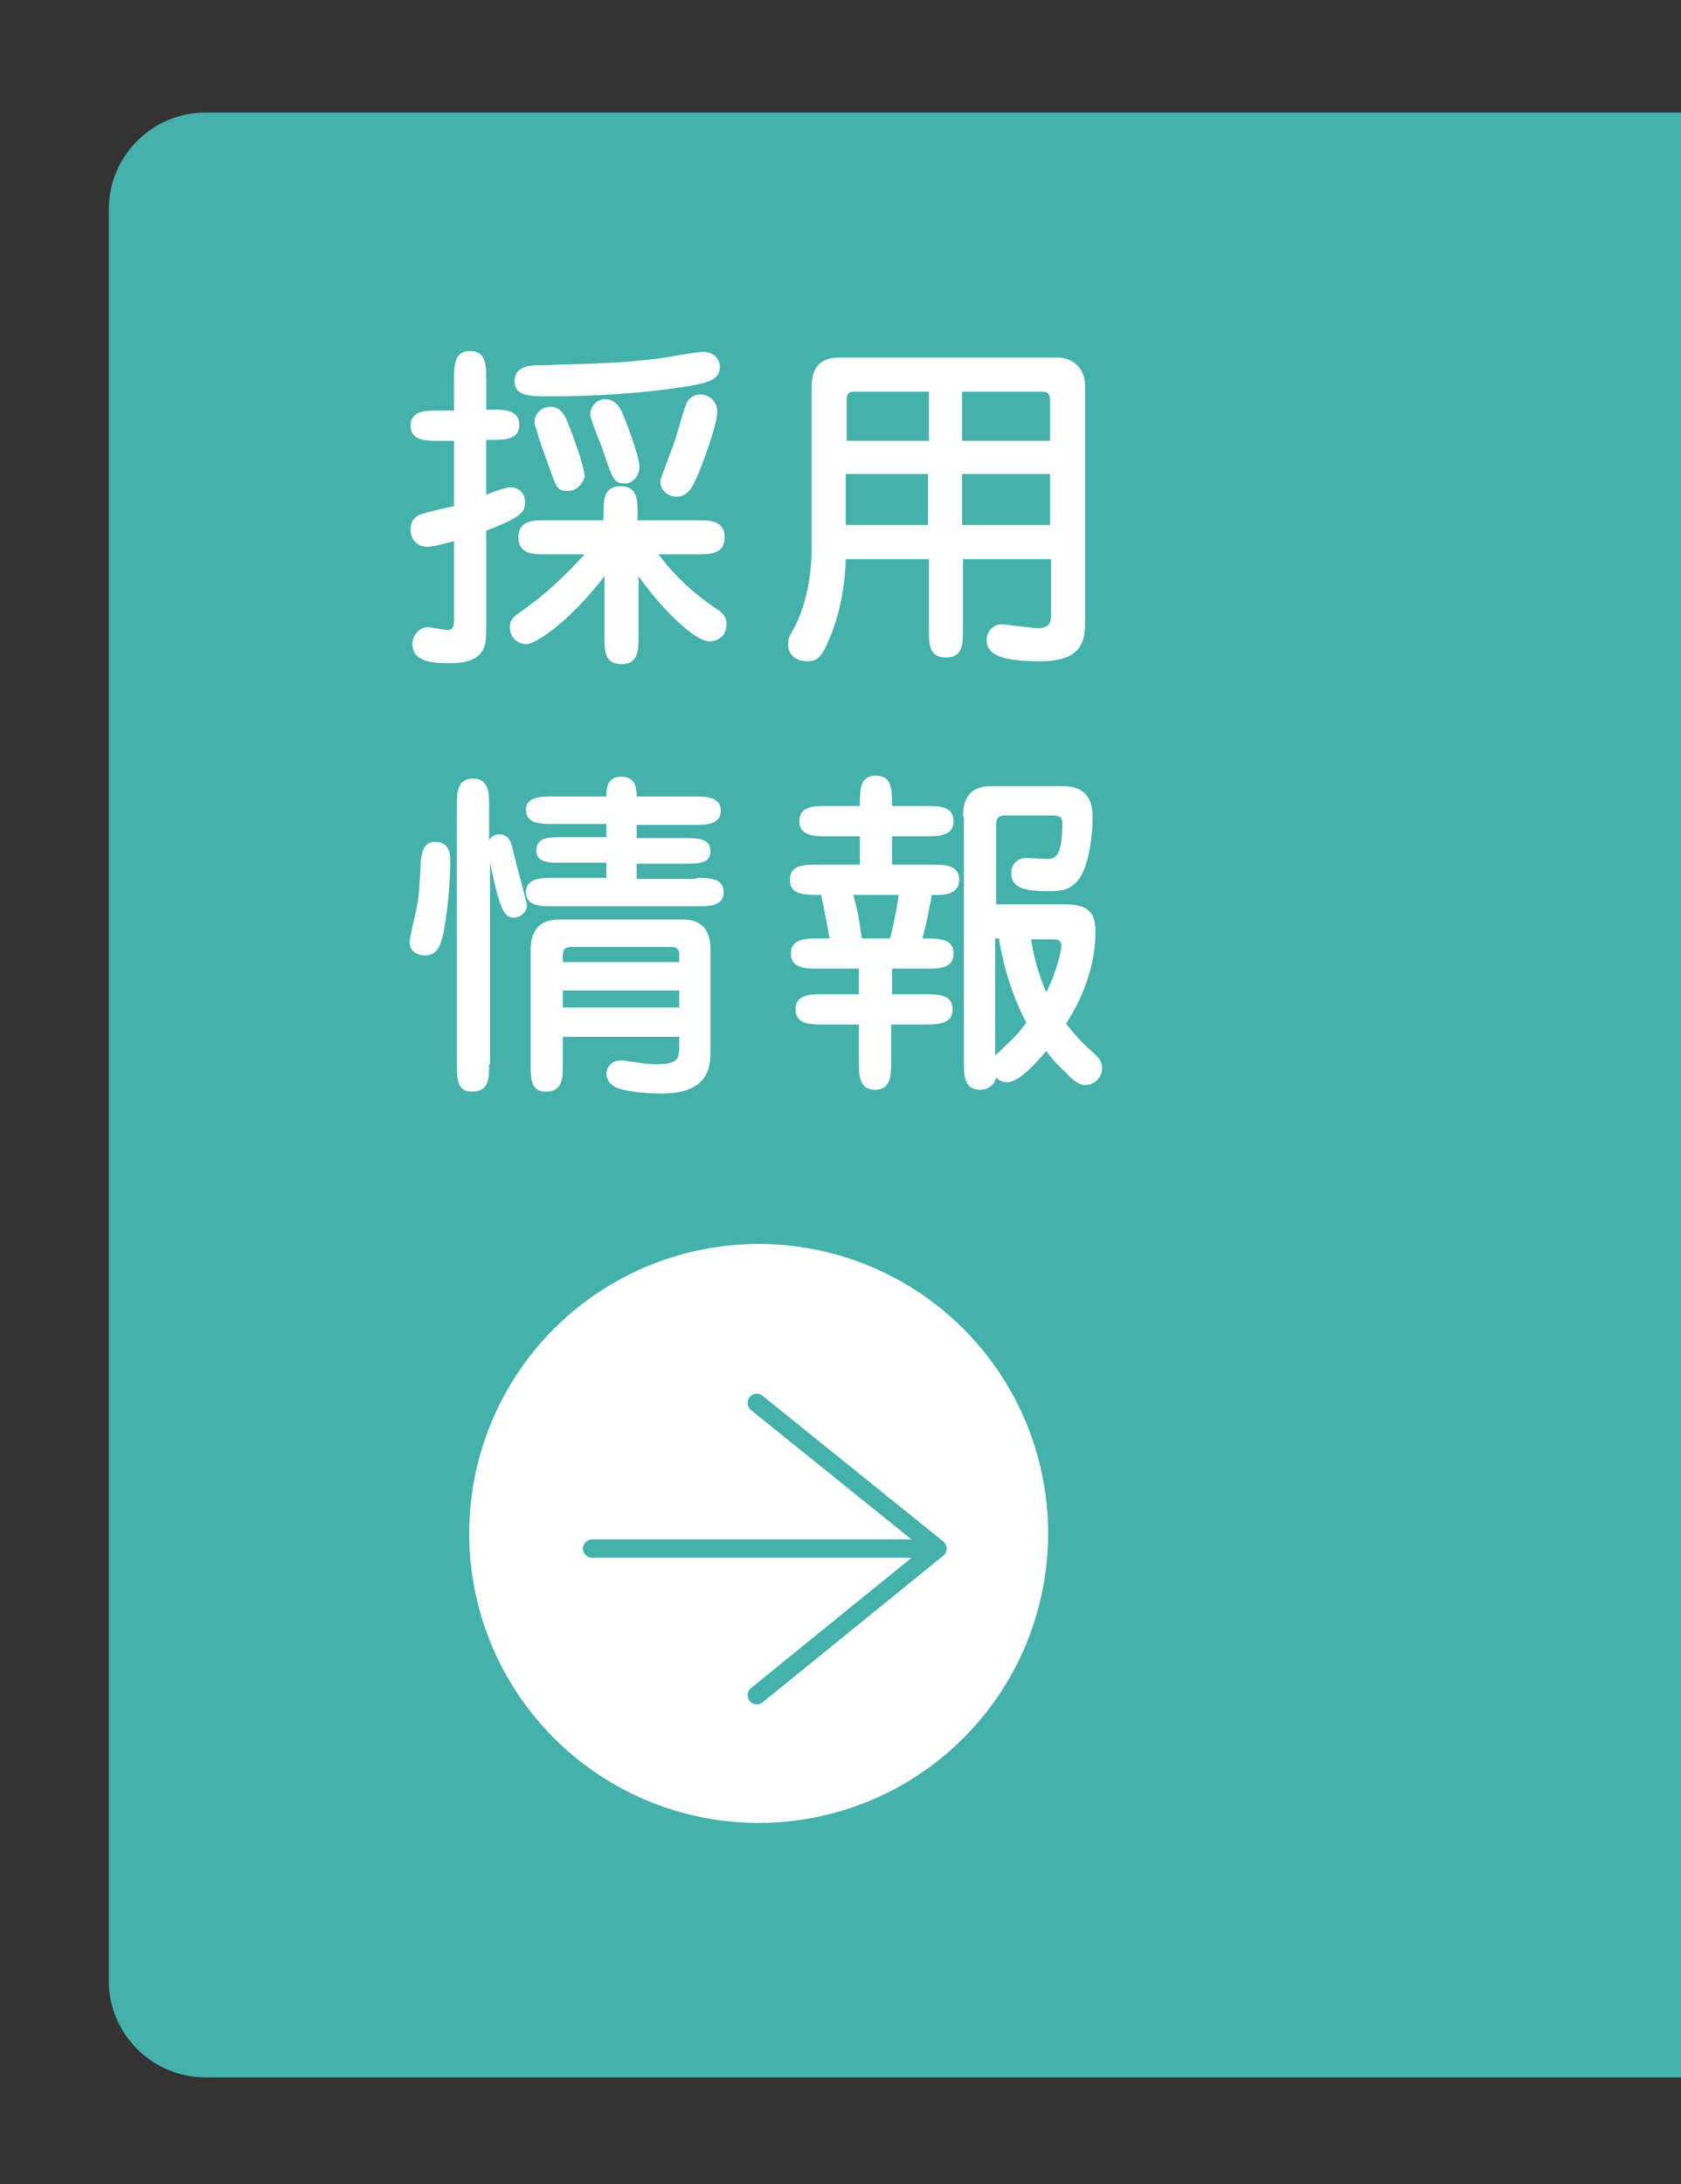
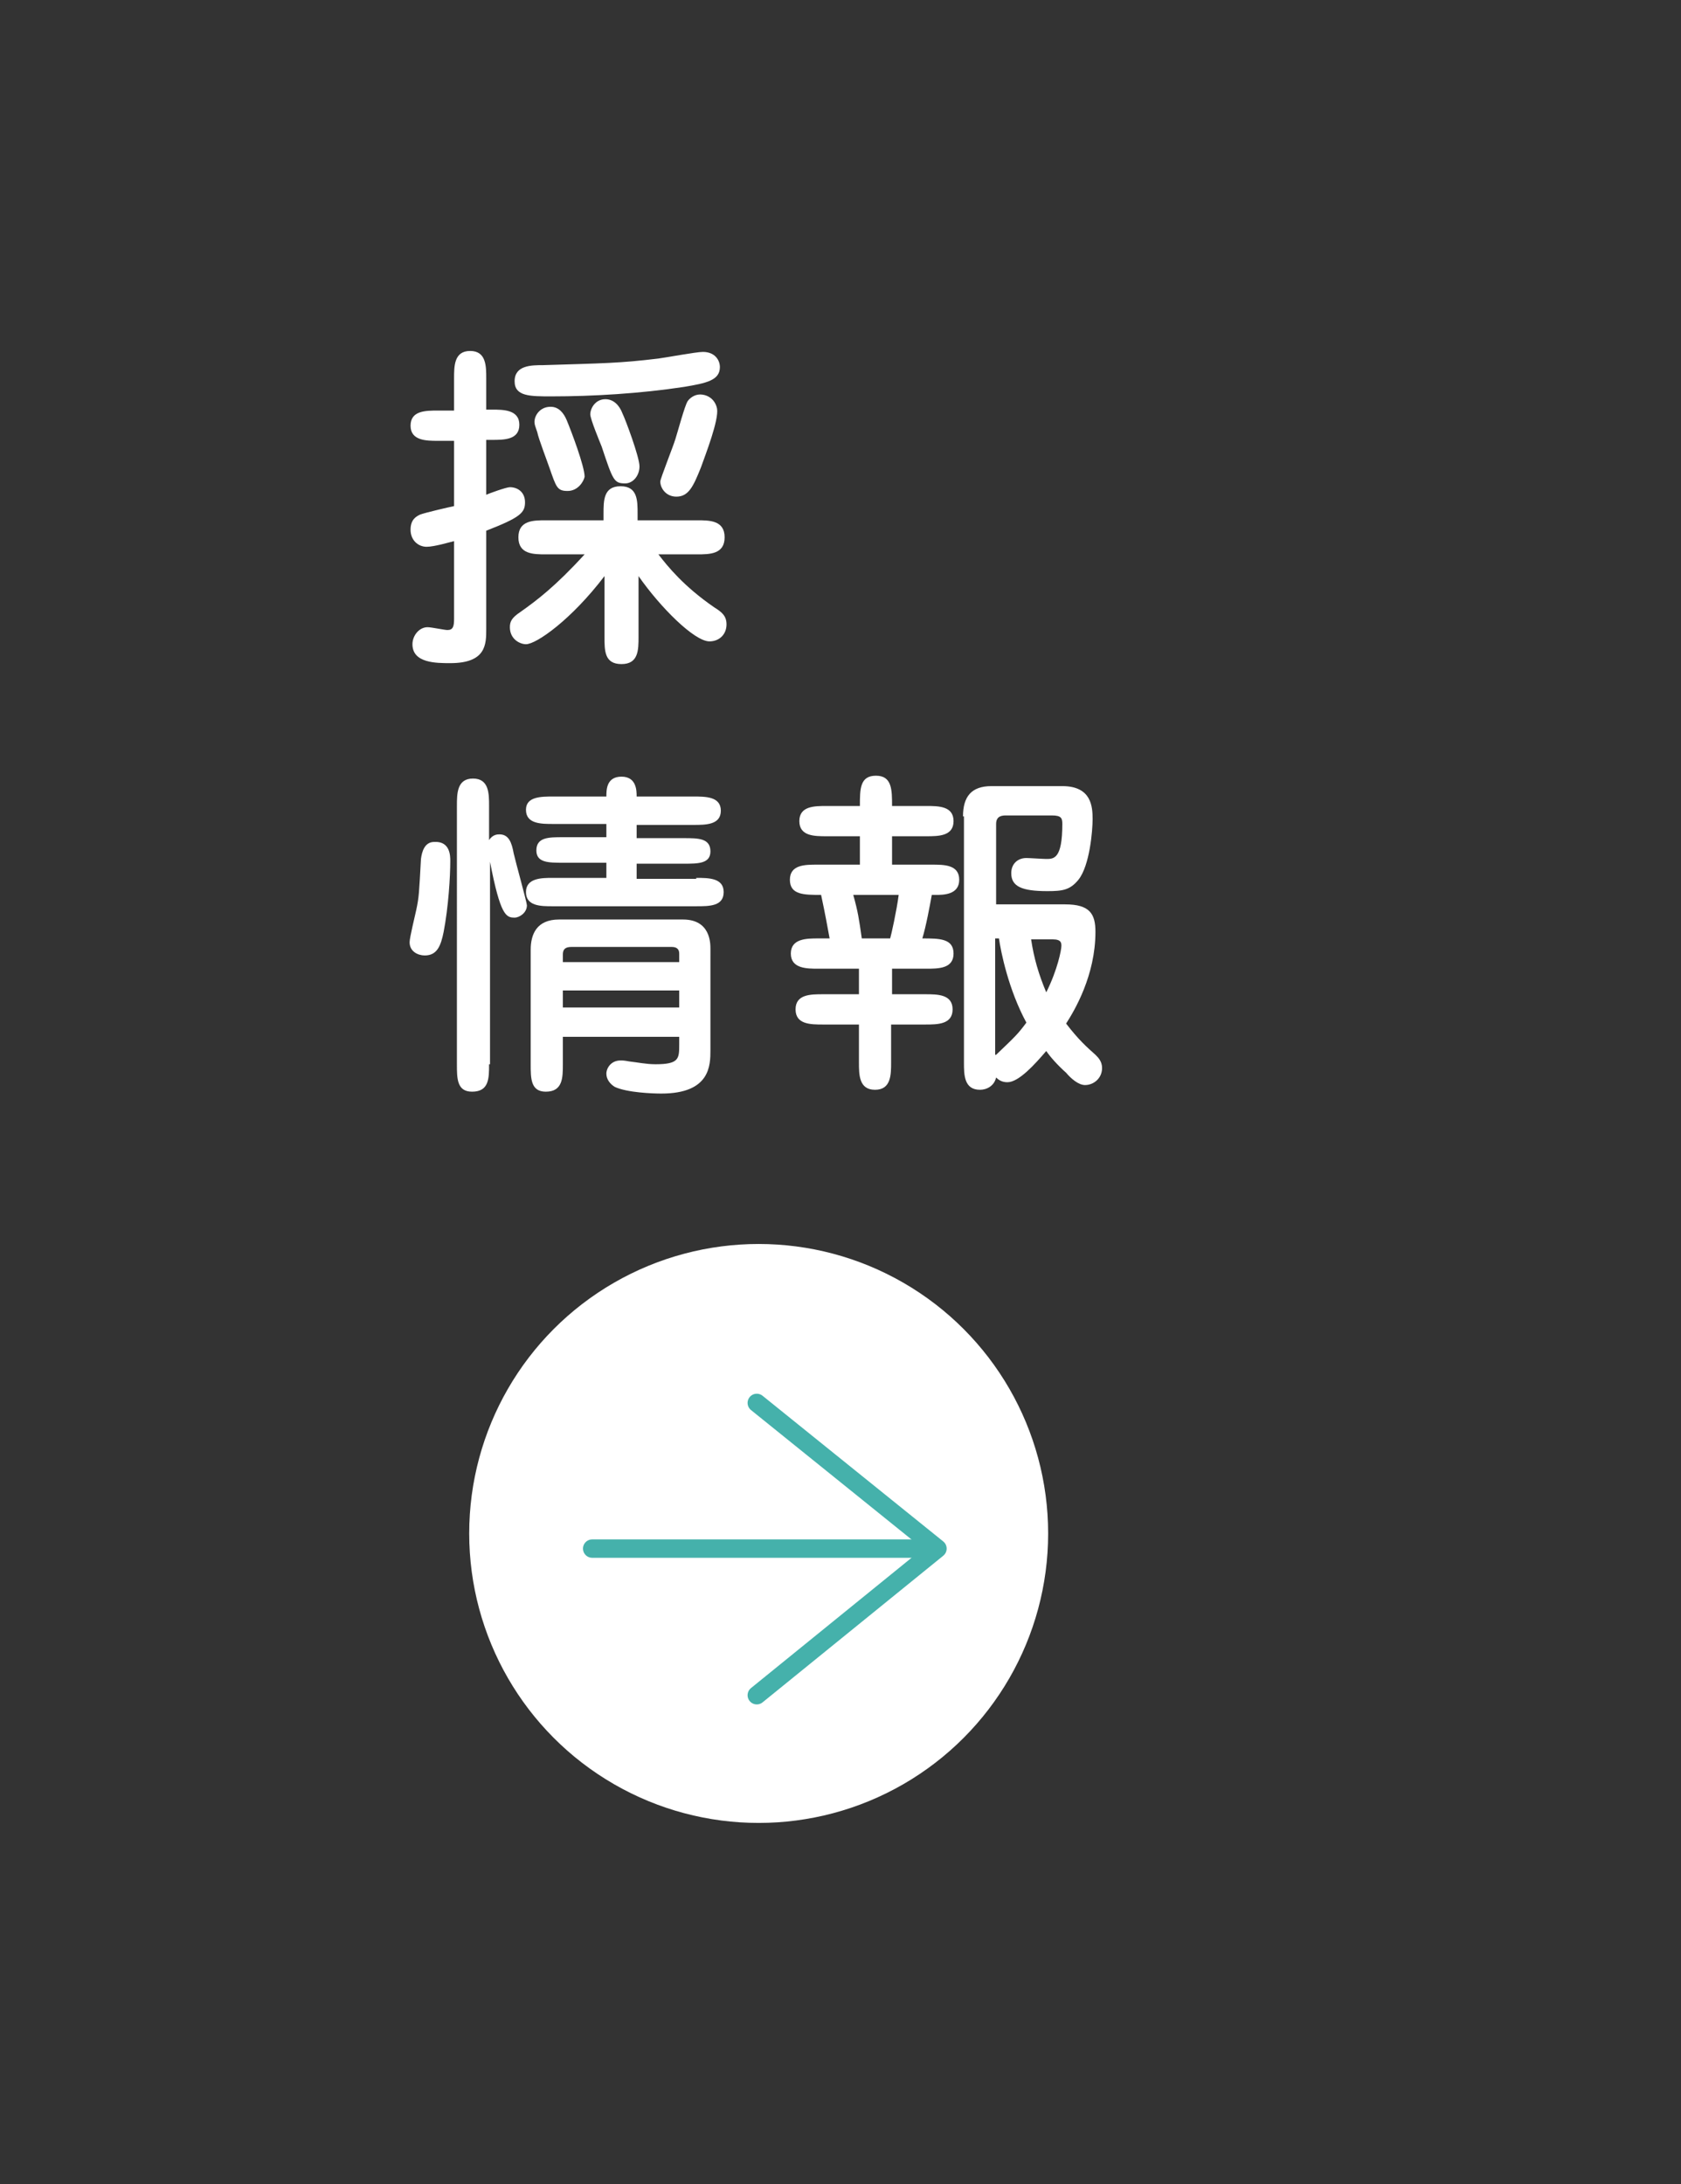
<svg xmlns="http://www.w3.org/2000/svg" xmlns:xlink="http://www.w3.org/1999/xlink" version="1.1" id="レイヤー_1" x="0px" y="0px" viewBox="0 0 177.7 230.9" style="enable-background:new 0 0 177.7 230.9;" xml:space="preserve">
  <rect x="0" y="0" width="177.7" height="230.9" fill="#333333" stroke="none" />
  <style type="text/css">
	.st0{clip-path:url(#SVGID_2_);fill:#45B1AB;}
	.st1{fill:#FFFFFF;}
	.st2{fill:none;stroke:#45B1AB;stroke-width:1.944;stroke-linecap:round;stroke-linejoin:round;stroke-miterlimit:10;}
</style>
  <g>
    <g>
      <defs>
-         <rect id="SVGID_1_" x="-37.3" width="215" height="239.9" />
-       </defs>
+         </defs>
      <clipPath id="SVGID_2_">
        <use xlink:href="#SVGID_1_" style="overflow:visible;" />
      </clipPath>
-       <path class="st0" d="M206.5,219.6H21.7c-5.6,0-10.2-4.6-10.2-10.2V22.1c0-5.6,4.6-10.2,10.2-10.2h184.8c5.6,0,10.2,4.6,10.2,10.2    v187.3C216.7,215,212.1,219.6,206.5,219.6z" />
    </g>
    <g>
      <g>
        <path class="st1" d="M52,43.3c1.2,0,2.9,0,2.9,1.6c0,1.6-1.6,1.6-2.9,1.6h-0.6v5.8c0.2-0.1,2.1-0.8,2.5-0.8     c0.8,0,1.6,0.5,1.6,1.6c0,1.1-0.5,1.6-4.1,3v10.4c0,1.6,0,3.6-3.8,3.6c-1.5,0-4,0-4-2c0-0.9,0.7-1.8,1.6-1.8     c0.4,0,1.8,0.3,2.1,0.3c0.6,0,0.7-0.4,0.7-1.2v-8.2c-0.4,0.1-2.1,0.6-2.9,0.6c-0.9,0-1.7-0.7-1.7-1.8s0.6-1.4,1-1.6     c0.5-0.2,3.1-0.8,3.6-0.9v-6.9h-1.7c-1.2,0-2.9,0-2.9-1.6c0-1.6,1.6-1.6,2.9-1.6H48V40c0-1.3,0-2.9,1.7-2.9     c1.7,0,1.7,1.6,1.7,2.9v3.3H52z M57.7,58.6c-1.3,0-2.9,0-2.9-1.8s1.6-1.8,2.9-1.8h6.1v-0.7c0-1.4,0-2.9,1.8-2.9     c1.8,0,1.8,1.5,1.8,2.9v0.7h6.3c1.3,0,2.9,0,2.9,1.8s-1.6,1.8-2.9,1.8h-4.1c1,1.3,2.7,3.4,5.9,5.6c0.8,0.5,1.3,0.9,1.3,1.8     c0,1.1-0.8,1.8-1.8,1.8c-1.6,0-5.2-3.6-7.5-6.9v6.4c0,1.4,0,2.9-1.8,2.9c-1.8,0-1.8-1.4-1.8-2.9v-6.4c-3.5,4.6-7.2,7.2-8.3,7.2     c-0.6,0-1.7-0.5-1.7-1.8c0-0.6,0.2-1,1.1-1.6c1.7-1.2,3.7-2.7,6.8-6.1H57.7z M69.6,37.9c0.8-0.1,4-0.7,4.7-0.7     c1.3,0,1.8,0.9,1.8,1.6c0,1.4-1.4,1.7-3.8,2.1c-4.6,0.7-9.6,1-14,1c-2.3,0-3.9,0-3.9-1.6c0-1.7,1.8-1.7,3-1.7     C63.8,38.4,65.5,38.4,69.6,37.9z M60,51.9c-1.1,0-1.2-0.4-1.9-2.4c-0.2-0.6-1.2-3.2-1.3-3.8c-0.2-0.6-0.3-0.8-0.3-1.1     c0-0.7,0.6-1.6,1.7-1.6c0.9,0,1.4,0.7,1.7,1.4c0.5,1.2,1.9,4.9,1.9,6C61.7,50.9,61.1,51.9,60,51.9z M66.1,51.1     c-1.2,0-1.3-0.3-2.5-3.9c-0.2-0.5-1.2-2.9-1.2-3.4c0-0.6,0.5-1.6,1.6-1.6c0.9,0,1.5,0.7,1.8,1.5c0.3,0.6,1.8,4.6,1.8,5.6     C67.6,50.3,66.9,51.1,66.1,51.1z M74.1,49.4c-0.8,2-1.3,3.1-2.6,3.1c-1.1,0-1.7-0.9-1.7-1.6c0-0.3,1.4-3.8,1.6-4.5     c0.2-0.6,1-3.6,1.3-4c0.2-0.3,0.7-0.7,1.3-0.7c0.8,0,1.6,0.5,1.8,1.5C76,44.4,74.6,48,74.1,49.4z" />
-         <path class="st1" d="M98.1,59.1h-8.7c0,1-0.2,5-1.8,8.6c-0.7,1.6-1.1,2.2-2.3,2.2c-0.9,0-2-0.5-2-1.8c0-0.5,0.1-0.8,0.7-1.8     c1.8-3.5,1.8-7.7,1.8-8.1V40.9c0-1.8,0.7-3.1,2.9-3.1h23.3c0.4,0,2.7,0.3,2.7,3.1v24.6c0,1.9,0,4.4-4.7,4.4     c-3.3,0-5.7-0.4-5.7-2.2c0-1.1,0.8-1.7,1.6-1.7c0.5,0,3.1,0.4,3.8,0.4c1.4,0,1.4-0.8,1.4-1.4v-5.9h-9.3v7.5c0,1.4,0,2.9-1.8,2.9     c-1.8,0-1.8-1.4-1.8-2.9V59.1z M98.1,41.4h-7.8c-0.3,0-0.8,0-0.8,0.8v4.4h8.7V41.4z M98.1,50.1h-8.7v5.4h8.7V50.1z M101.7,46.6     h9.3v-4.3c0-0.3,0-0.9-0.8-0.9h-8.5V46.6z M101.7,55.5h9.3v-5.4h-9.3V55.5z" />
        <path class="st1" d="M47.6,91c0,1.7-0.2,4.9-0.7,7.5c-0.3,1.5-0.7,2.5-2,2.5c-0.7,0-1.6-0.4-1.6-1.4c0-0.5,0.6-2.9,0.7-3.4     c0.3-1.4,0.3-1.8,0.5-5.4c0.1-0.8,0.4-1.8,1.4-1.8C47.6,88.9,47.6,90.5,47.6,91z M51.7,112.5c0,1.5,0,2.9-1.8,2.9     c-1.6,0-1.6-1.4-1.6-2.9V85.2c0-1.3,0-2.9,1.7-2.9c1.7,0,1.7,1.6,1.7,2.9v3.6c0.4-0.6,0.9-0.6,1.1-0.6c1,0,1.3,0.9,1.5,2     c0.2,0.9,1.4,5.2,1.4,5.5c0,0.8-0.8,1.3-1.3,1.3c-0.9,0-1.5-0.2-2.6-5.9V112.5z M73.6,92.8c1.3,0,2.9,0,2.9,1.5     c0,1.5-1.5,1.5-2.9,1.5H58.4c-1.2,0-2.8,0-2.8-1.5c0-1.5,1.7-1.5,2.8-1.5h5.7v-1.6h-4.6c-1.5,0-2.8,0-2.8-1.3     c0-1.4,1.3-1.4,2.8-1.4h4.6v-1.4h-5.6c-1.3,0-2.9,0-2.9-1.5c0-1.4,1.6-1.4,2.9-1.4h5.6c0-0.7,0-2.1,1.6-2.1     c1.6,0,1.6,1.5,1.6,2.1h6c1.3,0,2.9,0,2.9,1.5c0,1.5-1.6,1.5-2.9,1.5h-6v1.4h5c1.5,0,2.8,0,2.8,1.4c0,1.3-1.3,1.3-2.8,1.3h-5v1.6     H73.6z M71.9,109.6H59.5v2.9c0,1.4,0,2.9-1.8,2.9c-1.6,0-1.6-1.4-1.6-2.9v-12.1c0-1.6,0.6-3.2,3-3.2h13.1c2.9,0,2.9,2.5,2.9,3.1     V111c0,1.6,0,4.6-5.2,4.6c-0.9,0-3.6-0.1-4.9-0.7c-0.5-0.3-0.9-0.8-0.9-1.4c0-0.6,0.5-1.4,1.5-1.4c0.2,0,0.4,0,0.9,0.1     c0.9,0.1,1.8,0.3,2.8,0.3c2.5,0,2.5-0.6,2.5-2.1V109.6z M59.5,101.7h12.3v-0.9c0-0.5-0.3-0.7-0.8-0.7H60.4     c-0.7,0-0.9,0.3-0.9,0.8V101.7z M71.9,104.7H59.5v1.8h12.3V104.7z" />
        <path class="st1" d="M94.2,105.1h3.6c1.3,0,2.9,0,2.9,1.6c0,1.6-1.6,1.6-2.9,1.6h-3.6v4c0,1.3,0,2.9-1.7,2.9     c-1.7,0-1.7-1.6-1.7-2.9v-4h-3.8c-1.3,0-2.9,0-2.9-1.6c0-1.6,1.6-1.6,2.9-1.6h3.8v-2.7h-4.3c-1.2,0-2.9,0-2.9-1.6     c0-1.6,1.7-1.6,2.9-1.6h1.2c-0.6-3.3-0.7-3.6-0.9-4.6c-1.8,0-3.3,0-3.3-1.6c0-1.6,1.6-1.6,2.9-1.6h4.5v-3h-3.5     c-1.3,0-2.9,0-2.9-1.6c0-1.6,1.6-1.6,2.9-1.6h3.5c0-1.8,0-3.2,1.7-3.2c1.7,0,1.7,1.5,1.7,3.2h3.6c1.3,0,2.9,0,2.9,1.6     c0,1.6-1.6,1.6-2.9,1.6h-3.6v3h4.2c1.3,0,2.9,0,2.9,1.6c0,1.6-1.7,1.6-2.5,1.6h-0.4c-0.2,1.1-0.6,3.3-1,4.6c1.8,0,3.3,0,3.3,1.6     c0,1.6-1.6,1.6-2.9,1.6h-3.6V105.1z M90.2,94.6c0.5,1.8,0.6,2.5,0.9,4.6h3c0.1-0.3,0.7-3,0.9-4.6H90.2z M101.8,86.3     c0-2.1,0.9-3.2,3-3.2h7.5c3.1,0,3.2,2.2,3.2,3.5c0,1.2-0.3,4.9-1.5,6.4c-0.9,1.1-1.7,1.2-3.3,1.2c-2.7,0-3.8-0.5-3.8-1.9     c0-1,0.7-1.6,1.6-1.6c0.3,0,1.8,0.1,2.1,0.1c0.8,0,1.7,0,1.7-3.7c0-0.6-0.1-0.9-1.1-0.9h-4.8c-0.4,0-1.1,0-1.1,0.9v8.5h7.3     c2.6,0,3.2,1,3.2,2.9c0,4.6-2.2,8.3-3.1,9.7c1.3,1.7,2.2,2.5,3.1,3.3c0.3,0.3,0.7,0.7,0.7,1.4c0,1.1-0.9,1.8-1.8,1.8     c-0.7,0-1.5-0.7-2-1.3c-0.9-0.8-1.7-1.7-2.1-2.3c-1.2,1.4-2.9,3.3-4.1,3.3c-0.4,0-0.8-0.1-1.2-0.5c-0.2,0.9-1,1.3-1.7,1.3     c-1.7,0-1.7-1.6-1.7-2.9V86.3z M105.3,111.5c2.1-2,2.3-2.2,3.2-3.4c-1.9-3.5-2.7-7.5-2.9-8.9h-0.4V111.5z M109,99.3     c0.3,2,0.8,3.7,1.6,5.6c1.2-2.4,1.6-4.5,1.6-4.9c0-0.3,0-0.7-0.9-0.7H109z" />
      </g>
    </g>
    <g>
      <circle class="st1" cx="80.2" cy="162.1" r="30.6" />
    </g>
    <g>
      <g>
        <polyline class="st2" points="80,148.3 99.1,163.7 80,179.2    " />
      </g>
    </g>
    <line class="st2" x1="98.2" y1="163.7" x2="62.6" y2="163.7" />
  </g>
</svg>